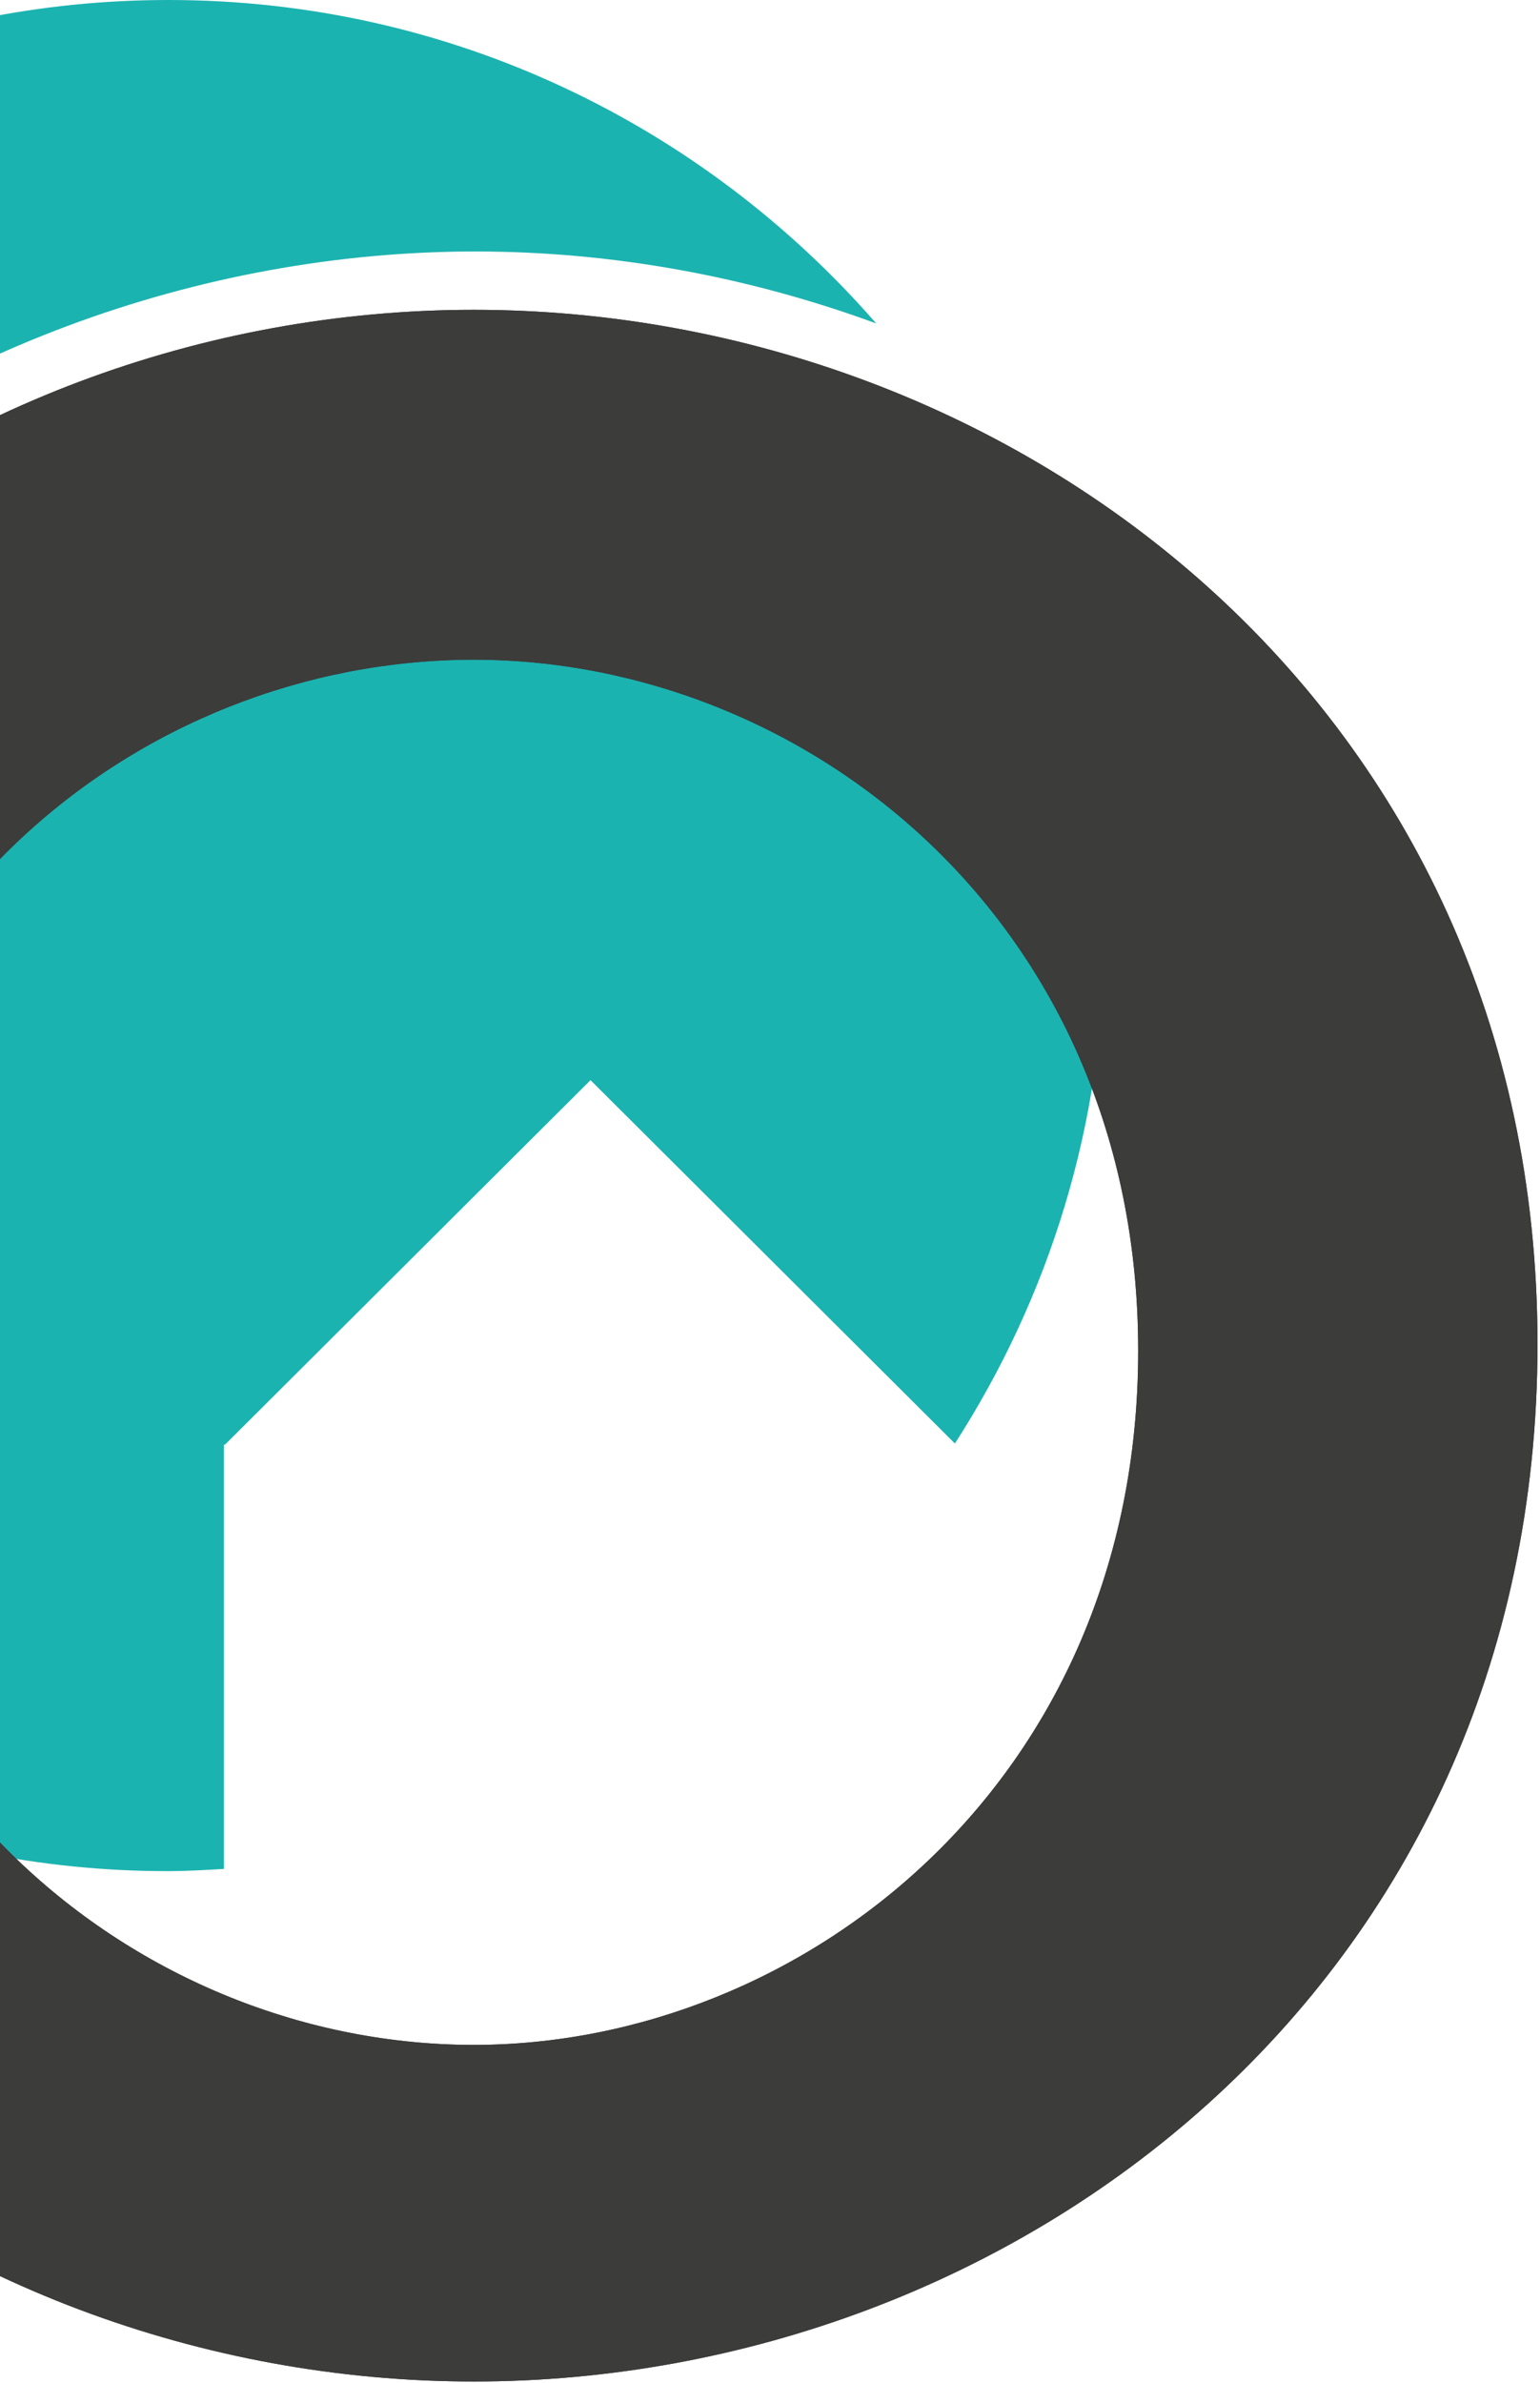
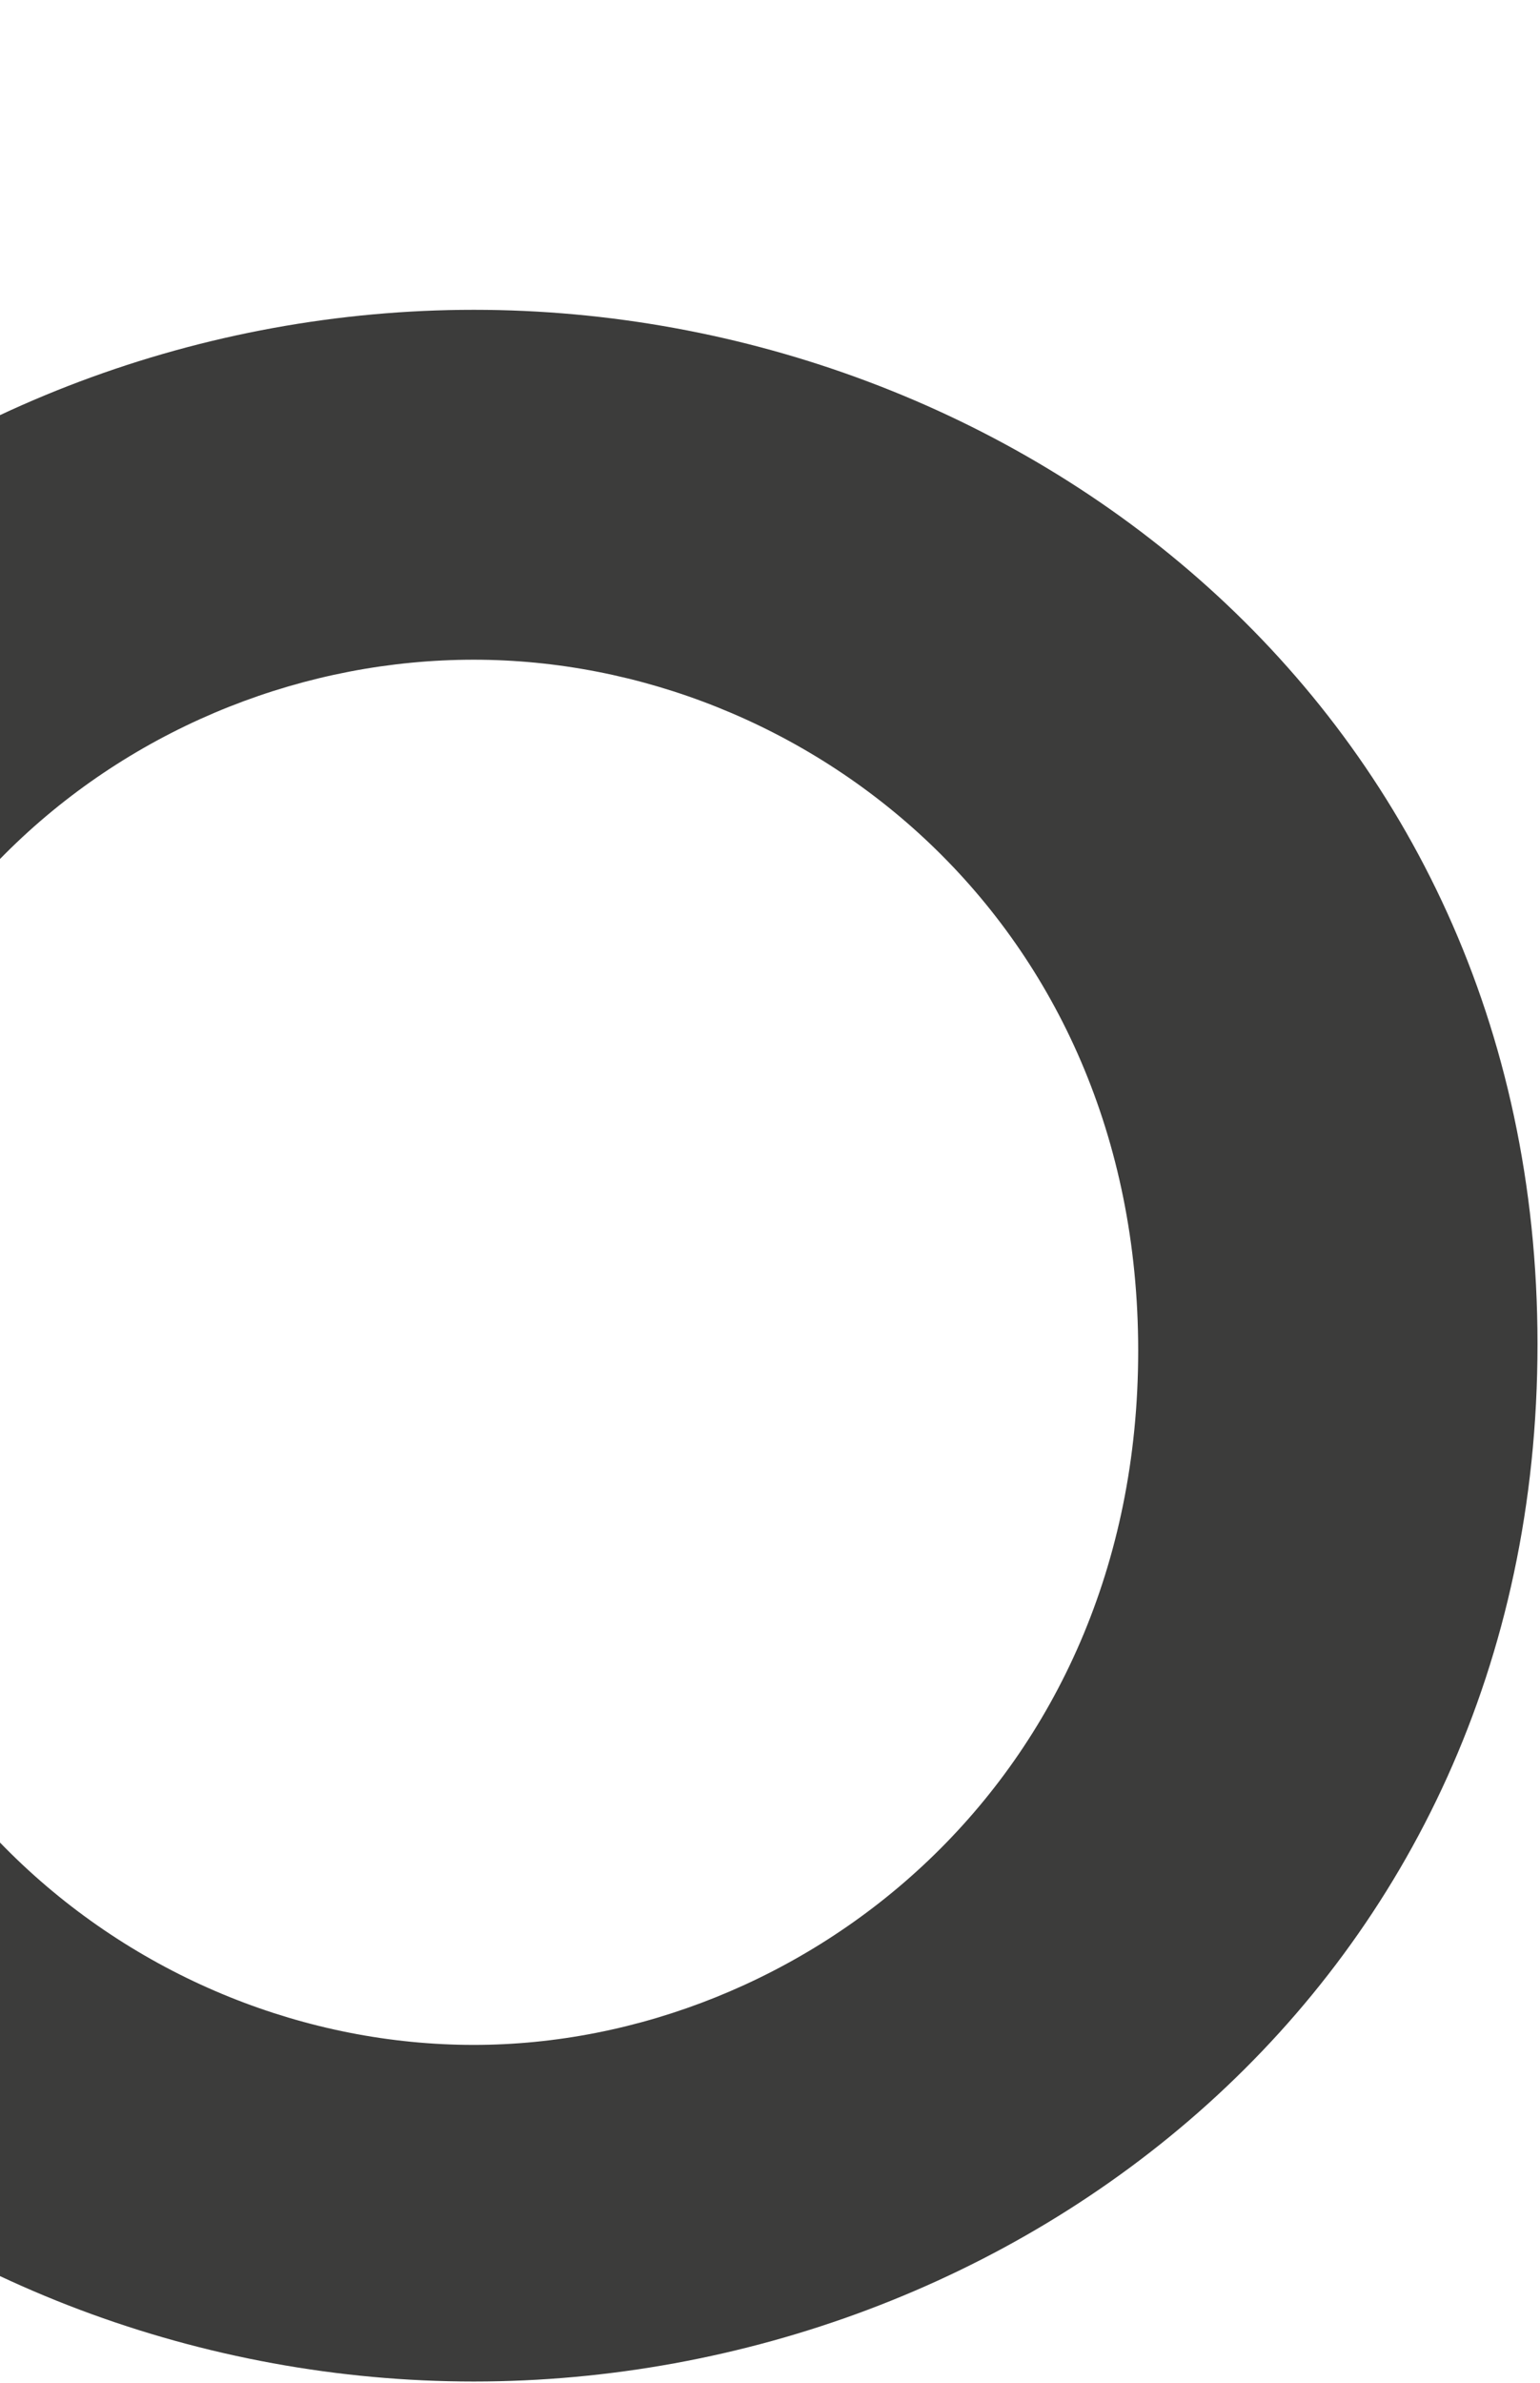
<svg xmlns="http://www.w3.org/2000/svg" width="578" height="894" viewBox="0 0 578 894" fill="none">
-   <path d="M-242.69 504.162C-242.69 247.717 -28.611 94.349 178.402 94.349C229.116 94.349 280.245 103.492 328.881 121.365C264.033 46.966 169.257 0 63.256 0C-130.87 0 -288 157.109 -288 351.209C-288 414.385 -271.372 473.405 -242.274 524.528C-242.69 517.878 -242.69 511.228 -242.69 504.162Z" fill="#1BB3B0" />
-   <path d="M84.456 541.994L221.633 405.251L358.395 541.578C393.728 486.715 414.512 421.461 414.512 351.219C414.512 292.199 399.548 236.504 373.775 187.875L358.395 193.694L203.759 186.628L-43.16 239.829L-133.78 590.207C-133.78 590.207 -157.058 594.364 -184.494 599.767C-120.893 662.943 -33.599 702.012 62.84 702.012C69.907 702.012 76.974 701.597 84.041 701.181V541.994H84.456Z" fill="#1BB3B0" />
-   <path d="M177.822 893.493C-24.921 893.493 -221.419 745.186 -221.419 504.241C-221.419 264.541 -24.921 116.235 177.822 116.235C380.565 116.235 577.064 264.541 577.064 504.241C577.064 745.186 380.565 893.493 177.822 893.493ZM177.822 247.509C52.513 247.509 -71.548 344.302 -71.548 506.733C-71.548 667.918 52.513 767.204 177.822 767.204C300.634 767.204 427.192 669.164 427.192 506.733C427.192 345.549 302.299 247.509 177.822 247.509Z" fill="#3C3C3B" />
  <path d="M177.822 893.493C-24.921 893.493 -221.419 745.186 -221.419 504.241C-221.419 264.541 -24.921 116.235 177.822 116.235C380.565 116.235 577.064 264.541 577.064 504.241C577.064 745.186 380.565 893.493 177.822 893.493ZM177.822 247.509C52.513 247.509 -71.548 344.302 -71.548 506.733C-71.548 667.918 52.513 767.204 177.822 767.204C300.634 767.204 427.192 669.164 427.192 506.733C427.192 345.549 302.299 247.509 177.822 247.509Z" fill="#3C3C3B" />
</svg>